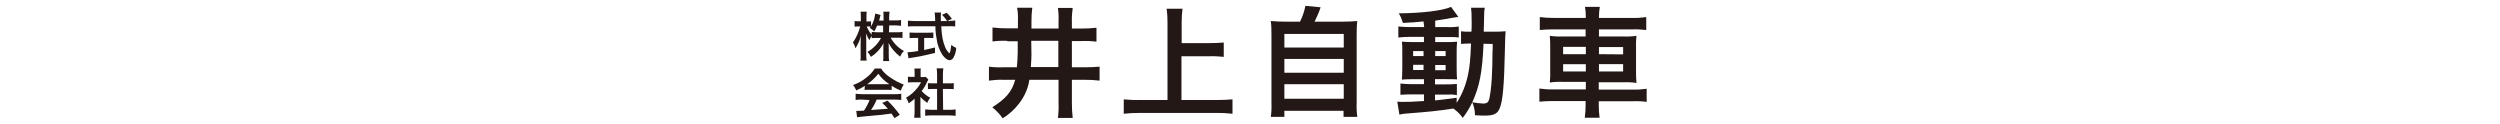
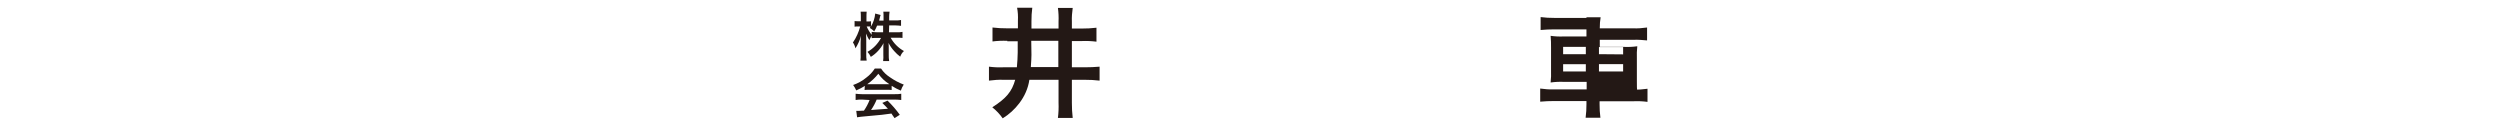
<svg xmlns="http://www.w3.org/2000/svg" version="1.1" id="レイヤー_1" x="0px" y="0px" viewBox="0 0 1200 59.5" style="enable-background:new 0 0 1200 59.5;" xml:space="preserve">
  <style type="text/css">
	.st0{fill:none;}
	.st1{fill:#231815;}
</style>
  <rect class="st0" width="1200" height="59.5" />
  <g>
    <g>
      <path class="st1" d="M426.7,15.5h3.8c0.9,0,1.8,0,2.7-0.2v2.9c-0.8-0.1-1.7-0.1-2.8-0.1h-2.9c1.5,2.7,3.7,4.9,6.4,6.4    c-0.8,0.7-1.4,1.6-1.8,2.7c-1.1-0.8-2-1.7-2.9-2.7c-1.1-1.2-2-2.5-2.7-3.9c0.1,0.9,0.1,1.8,0.1,2.5v3.2c0,1,0,2,0.2,3h-2.9    c0.1-1,0.2-2,0.1-3v-3c0-0.9,0-1.8,0.1-2.6c-1.4,2.7-3.5,5-6.1,6.6c-0.4-0.9-1-1.7-1.6-2.4c2.8-1.6,5-3.9,6.5-6.7h-1.7    c-0.9,0-1.9,0-2.8,0.1v-1.1c-0.5,0.7-0.8,1.4-1.1,2.1c-0.6-1-1.2-2.1-1.6-3.2c0,0.9,0.1,2.2,0.1,3.4v6.5c0,1.1,0,2.1,0.2,3.1h-3    c0.1-1,0.2-2.1,0.1-3.1v-5.5c0-1.1,0.1-2.2,0.2-3.3c-0.6,2.1-1.5,4.2-2.7,6c-0.2-1-0.6-2-1.2-2.8c1.6-2.3,2.8-5,3.5-7.7h-1    c-0.6,0-1.2,0-1.7,0.1v-2.7c0.6,0.1,1.1,0.1,1.7,0.1h1.3V8.2c0-0.9,0-1.8-0.1-2.6h2.9c-0.1,0.9-0.1,1.8-0.1,2.6v2.1h0.8    c0.5,0,0.9,0,1.4-0.1v2.5c1.1-1.9,1.8-4,2-6.2l2.6,0.7c-0.2,0.5-0.3,0.9-0.4,1.4c-0.2,0.6-0.2,0.8-0.3,1.3h2.1V8    c0-0.8,0-1.6-0.1-2.4h3c-0.1,0.8-0.2,1.6-0.2,2.4v1.8h3c0.9,0,1.8,0,2.7-0.2v2.8c-0.9-0.1-1.8-0.2-2.7-0.2h-3L426.7,15.5z     M421,12.3c-0.4,1-0.8,1.9-1.4,2.8c-0.6-0.7-1.3-1.2-2.1-1.7c0.2-0.3,0.3-0.4,0.4-0.6c-0.4-0.1-0.8-0.1-1.2-0.1h-0.7    c0.6,1.4,1.4,2.8,2.4,4v-1.4c0.9,0.1,1.9,0.2,2.8,0.2h2.7v-3.2L421,12.3z" />
-       <path class="st1" d="M456,10c0.8,0,1.7,0,2.5-0.2v2.9c-1-0.1-2-0.2-3-0.1h-3.7c0.2,4.4,0.8,7.5,1.8,9.8c0.3,1,0.9,1.8,1.5,2.6    c0.2,0.2,0.4,0.4,0.6,0.5c0.3,0,0.6-1.2,0.9-3.9c0.8,0.6,1.6,1,2.4,1.4c-0.1,1.7-0.6,3.3-1.4,4.8c-0.4,0.6-1,1-1.8,1.1    c-1,0-2.3-1-3.4-2.5c-1.5-2.3-2.5-5-2.8-7.7c-0.4-2-0.6-4-0.6-6.1h-10.2c-1,0-2,0-3,0.1V9.9c1,0.1,2,0.2,3,0.2h10.1    c-0.1-1.3-0.1-1.3-0.1-2.1c0-0.7-0.1-1.3-0.2-2h3.1c-0.1,0.7-0.1,1.4-0.1,2.1v2h3c-0.7-1.1-1.5-2.1-2.4-3l2.2-1    c0.9,0.9,1.8,1.9,2.5,2.9l-2.1,1.1H456z M439.2,18.2c-0.9,0-1.7,0-2.6,0.1v-2.7c0.9,0.1,1.8,0.1,2.6,0.1h6.2c0.9,0,1.7,0,2.6-0.1    v2.7c-0.9-0.1-1.7-0.1-2.6-0.1h-1.8V24c1.8-0.4,2.8-0.6,5.2-1.2v2.6c-4.3,1.1-8.3,1.9-11.8,2.4l-0.9,0.2l-0.5-2.9    c1.7-0.1,3.4-0.3,5.1-0.6v-6.3H439.2z" />
      <path class="st1" d="M415.1,41.2c-1.3,0.9-2.7,1.6-4.1,2.2c-0.4-0.9-0.9-1.8-1.5-2.6c2.3-0.8,4.5-2,6.4-3.6c1.6-1.2,2.9-2.6,4-4.3    h3c1.1,1.7,2.6,3.1,4.3,4.2c2,1.4,4.2,2.6,6.6,3.5c-0.6,0.9-1.1,1.9-1.4,2.9c-1.5-0.6-3-1.4-4.4-2.3v2c-0.8-0.1-1.5-0.1-2.3-0.1    h-8.5c-0.7,0-1.5,0-2.2,0.1L415.1,41.2z M413.7,47.8c-1,0-2,0-3,0.2v-3c1,0.1,2,0.2,3,0.2h15.9c1,0,2,0,3-0.2v3    c-1-0.1-2-0.2-3-0.2h-8.8c-0.7,1.7-1.6,3.4-2.7,5c4.5-0.3,4.5-0.3,8.1-0.6c-0.8-0.9-1.3-1.4-2.7-2.8l2.5-1.1    c2.2,2.1,4.1,4.3,5.9,6.8l-2.5,1.6c-0.9-1.2-1.1-1.6-1.5-2.2c-2.1,0.3-3.7,0.5-4.6,0.6c-2.5,0.2-7.6,0.7-8.6,0.8    c-1.1,0.1-2.2,0.2-3.3,0.4l-0.4-3.1h1.5c0.2,0,1,0,2.2-0.1c1.1-1.6,2-3.3,2.7-5.1L413.7,47.8z M425.8,40.4h1.1    c-2.1-1.3-3.9-3-5.3-5c-1.5,1.9-3.3,3.6-5.3,5H425.8z" />
-       <path class="st1" d="M441.8,53.9c0,0.9,0,1.7,0.1,2.6h-3.1c0.1-0.9,0.2-1.8,0.2-2.7v-6.4c-0.9,0.8-1.8,1.5-2.8,2.2    c-0.3-0.9-0.7-1.8-1.3-2.7c1.6-0.9,3.1-2.1,4.4-3.5c1.1-1.2,2.1-2.5,2.8-3.9h-4.2c-0.7,0-1.4,0-2.1,0.1v-2.8    c0.7,0.1,1.3,0.1,2,0.1h1.2v-2.1c0-0.6,0-1.3-0.1-1.9h3.1c-0.1,0.7-0.2,1.3-0.1,2v2.1h1c0.5,0,1,0,1.5-0.1l1.2,1.3    c-0.2,0.3-0.4,0.7-0.6,1.1c-0.7,1.6-1.5,3-2.6,4.4c1.2,1.3,2.5,2.4,4.1,3.2c-0.6,0.8-1.1,1.6-1.4,2.5c-1.2-0.8-2.4-1.8-3.3-2.9    L441.8,53.9z M452.7,52.7h3.1c1,0,2,0,2.9-0.2v3.1c-1-0.1-1.9-0.2-2.9-0.2H447c-1,0-1.9,0-2.9,0.2v-3.1c1,0.1,2,0.2,2.9,0.2h2.8    v-10h-1.9c-0.9,0-1.7,0-2.5,0.1v-2.9c0.8,0.1,1.7,0.1,2.5,0.1h1.9v-4.5c0-0.9-0.1-1.8-0.2-2.7h3.2c-0.1,0.9-0.2,1.8-0.2,2.7V40    h2.7c0.8,0,1.7,0,2.5-0.1v2.9c-0.8-0.1-1.7-0.1-2.5-0.1h-2.7L452.7,52.7z" />
    </g>
    <g>
      <path class="st1" d="M483.5,19.6c-2.4-0.1-4.8,0-7.1,0.3v-6.7c2.3,0.3,4.7,0.4,7.1,0.4h5.1V9.8c0.1-2,0-4.1-0.4-6.1h7.3    c-0.3,2.1-0.4,4.3-0.4,6.5v3.5h13v-3.3c0.1-2.2,0-4.4-0.3-6.6h7.1c-0.3,2.2-0.5,4.4-0.4,6.6v3.3h4.7c2.4,0,4.7-0.1,7.1-0.4v6.7    c-2.4-0.3-4.7-0.4-7.1-0.3h-4.7v12.6h6.2c2.4,0,4.7-0.1,7.1-0.3v6.7c-2.4-0.3-4.7-0.4-7.1-0.4h-6.2v11c0,2.4,0.1,4.9,0.4,7.3h-7.1    c0.3-2.4,0.4-4.9,0.3-7.3v-11h-14c-0.6,4.1-2.3,7.9-4.8,11.2c-2.2,2.9-4.9,5.4-8,7.3c-1.4-2-3.1-3.8-5-5.3    c6.7-4.3,9.4-7.5,11-13.2h-5.6c-2.3-0.1-4.7,0.1-7,0.4v-6.7c2.3,0.3,4.6,0.4,6.8,0.3h6.6c0.2-2.2,0.4-5,0.4-7.1v-5.4H483.5z     M495.1,26.3c0,1.5-0.1,2.9-0.3,5.9h13.2V19.6h-13L495.1,26.3z" />
-       <path class="st1" d="M567.2,48h16.6c2.6,0,5.2-0.1,7.8-0.3v6.9c-2.5-0.3-5.1-0.4-7.7-0.4h-36.6c-2.7,0-5.3,0.1-7.9,0.4v-6.9    c2.6,0.2,5.3,0.4,7.9,0.3h13.1V10.8c0-2.2-0.1-4.4-0.4-6.6h7.6c-0.3,2.2-0.4,4.4-0.4,6.6v9.9h13.5c2.2,0,4.5-0.1,6.7-0.3v6.9    c-2.2-0.2-4.4-0.4-6.7-0.3h-13.6V48z" />
-       <path class="st1" d="M624,10.4c1.2-2.4,2.1-5,2.6-7.6l7.3,0.7c-0.8,2.4-1.8,4.7-2.9,6.9h13.4c2.4,0,4.7-0.1,7.1-0.3    c-0.3,2.4-0.3,4.7-0.3,7.1v32.2c-0.1,2.2,0,4.5,0.3,6.7h-6.6v-2.9h-28.4v2.9h-6.5c0.3-2.2,0.4-4.4,0.3-6.7V17.2    c0-2.4,0-4.7-0.3-7.1c2.3,0.2,4.7,0.3,7,0.3H624z M616.5,22.8H645v-6.5h-28.5L616.5,22.8z M616.5,34.9H645v-6.6h-28.5L616.5,34.9z     M616.5,47.4H645v-7h-28.5L616.5,47.4z" />
-       <path class="st1" d="M683.3,10.3c-4,0.4-5.6,0.5-9.9,0.7c-0.5-1.6-1.1-3.2-2-4.6c11.3-0.1,21.2-1.3,25.1-3.1l3.5,4.8    c-0.5,0.1-2.4,0.4-3.2,0.5c-2.1,0.4-5,0.9-7.9,1.3V13h6c1.8,0.1,3.6,0,5.3-0.3V18c-1.4-0.2-2.8-0.3-4.1-0.2h-7.2v2.4h5.7    c1.6,0,3.2,0,4.8-0.2c-0.2,1.7-0.2,3.4-0.2,5.1v7.8c0,2.8,0.1,4.5,0.2,5.2c-1.3-0.1-2.5-0.1-5.2-0.1h-5.4v2.5h5.1    c1.8,0,3.6,0,5.4-0.2v5.4c-1.3-0.3-2.7-0.4-4-0.3h-6.5v2.8c3-0.3,5-0.5,10.4-1.3v2.5c2.6-4.1,4.4-8.6,5.4-13.3    c0.9-4.2,1.2-7.8,1.5-15.2c-1.6,0-3.2,0-4.8,0.2V15c1.4,0.2,2.7,0.3,4.1,0.2h0.9c0.1-1.4,0.1-2.4,0.1-4.2c0-4.8-0.1-5.7-0.3-7.3    h6.6c-0.3,1.5-0.3,1.5-0.5,11.5h5c1.8,0,3.6,0,5.5-0.2c-0.2,2.1-0.2,2.5-0.4,10.8c-0.3,14.9-1,23-2.5,26.3c-1,2.5-2.9,3.4-7.2,3.4    c-0.9,0-3.7-0.1-4.6-0.2c0-2.1-0.5-4.3-1.3-6.2c-1.3,2.7-2.8,5.2-4.6,7.5c-1.2-1.8-2.8-3.3-4.5-4.5c-7.9,1.2-12.1,1.6-22.6,2.4    c-1.1,0.1-2,0.2-3.3,0.5l-1-6.2c1,0.1,2,0.1,3,0.1c2.6,0,3.7,0,9.8-0.4v-3.2h-5.9c-1.8,0-3.6,0.1-5.4,0.2v-5.4    c1.8,0.2,3.6,0.3,5.4,0.3h5.9V38h-5c-2.6,0-4,0.1-5.6,0.2c0.1-1.4,0.2-2.6,0.2-5.5v-7.5c0-2.7,0-3.8-0.2-5.2    c1.6,0.1,3.1,0.2,5.6,0.2h5v-2.5h-7c-1.8,0-3.5,0.1-5.3,0.3v-5.3c1.8,0.2,3.6,0.3,5.4,0.3h7L683.3,10.3z M678.3,24.5v2.4h5v-2.4    H678.3z M678.3,31.1v2.5h5v-2.5L678.3,31.1z M688.9,26.9h5v-2.4h-5V26.9z M688.9,33.7h5v-2.5h-5V33.7z M712.1,21    c-0.6,13.7-1.9,20.4-5.4,28.1c1.7,0.3,3.4,0.5,5.1,0.6c2.6,0,3-0.7,3.7-6c0.5-4,0.7-7.9,0.8-11.9c0-2,0-2,0.1-6.7    c0.1-1.8,0.1-2.1,0.1-4L712.1,21z" />
-       <path class="st1" d="M761.2,8.3c0-1.7-0.1-3.3-0.4-5h7.1c-0.3,1.7-0.4,3.3-0.4,5v0.3h16c2.2,0.1,4.5-0.1,6.7-0.4v6.2    c-2.2-0.2-4.3-0.4-6.5-0.3h-16.2v3.4h11.6c2.1,0.1,4.3,0,6.4-0.3c-0.2,2-0.3,3.9-0.2,5.9v10.8c0,2,0,3.9,0.2,5.9    c-2.1-0.3-4.3-0.4-6.5-0.3h-11.6V43h16.4c2.2,0.1,4.4-0.1,6.6-0.4v6.3c-2.2-0.3-4.5-0.4-6.7-0.3h-16.3V50c0,2.2,0.1,4.4,0.4,6.5    h-7.1c0.3-2.2,0.4-4.3,0.4-6.5v-1.5h-15.5c-2.3,0-4.5,0.1-6.7,0.3v-6.3c2.2,0.3,4.4,0.5,6.6,0.4h15.7v-3.6h-10.8    c-2.2-0.1-4.4,0-6.5,0.3c0.2-2,0.3-3.9,0.2-5.9V23.1c0-2,0-4-0.2-5.9c2.1,0.3,4.2,0.4,6.3,0.3h10.9v-3.4h-15.5    c-2.2,0-4.3,0.1-6.5,0.3V8.2c2.2,0.3,4.4,0.4,6.7,0.4h15.3V8.3z M750.3,22.6V26h10.9v-3.5H750.3z M750.3,30.8v3.5h10.9v-3.5H750.3    z M779.1,26.1v-3.5h-11.6V26L779.1,26.1z M779.1,34.3v-3.5h-11.6v3.5H779.1z" />
+       <path class="st1" d="M761.2,8.3h7.1c-0.3,1.7-0.4,3.3-0.4,5v0.3h16c2.2,0.1,4.5-0.1,6.7-0.4v6.2    c-2.2-0.2-4.3-0.4-6.5-0.3h-16.2v3.4h11.6c2.1,0.1,4.3,0,6.4-0.3c-0.2,2-0.3,3.9-0.2,5.9v10.8c0,2,0,3.9,0.2,5.9    c-2.1-0.3-4.3-0.4-6.5-0.3h-11.6V43h16.4c2.2,0.1,4.4-0.1,6.6-0.4v6.3c-2.2-0.3-4.5-0.4-6.7-0.3h-16.3V50c0,2.2,0.1,4.4,0.4,6.5    h-7.1c0.3-2.2,0.4-4.3,0.4-6.5v-1.5h-15.5c-2.3,0-4.5,0.1-6.7,0.3v-6.3c2.2,0.3,4.4,0.5,6.6,0.4h15.7v-3.6h-10.8    c-2.2-0.1-4.4,0-6.5,0.3c0.2-2,0.3-3.9,0.2-5.9V23.1c0-2,0-4-0.2-5.9c2.1,0.3,4.2,0.4,6.3,0.3h10.9v-3.4h-15.5    c-2.2,0-4.3,0.1-6.5,0.3V8.2c2.2,0.3,4.4,0.4,6.7,0.4h15.3V8.3z M750.3,22.6V26h10.9v-3.5H750.3z M750.3,30.8v3.5h10.9v-3.5H750.3    z M779.1,26.1v-3.5h-11.6V26L779.1,26.1z M779.1,34.3v-3.5h-11.6v3.5H779.1z" />
    </g>
  </g>
</svg>